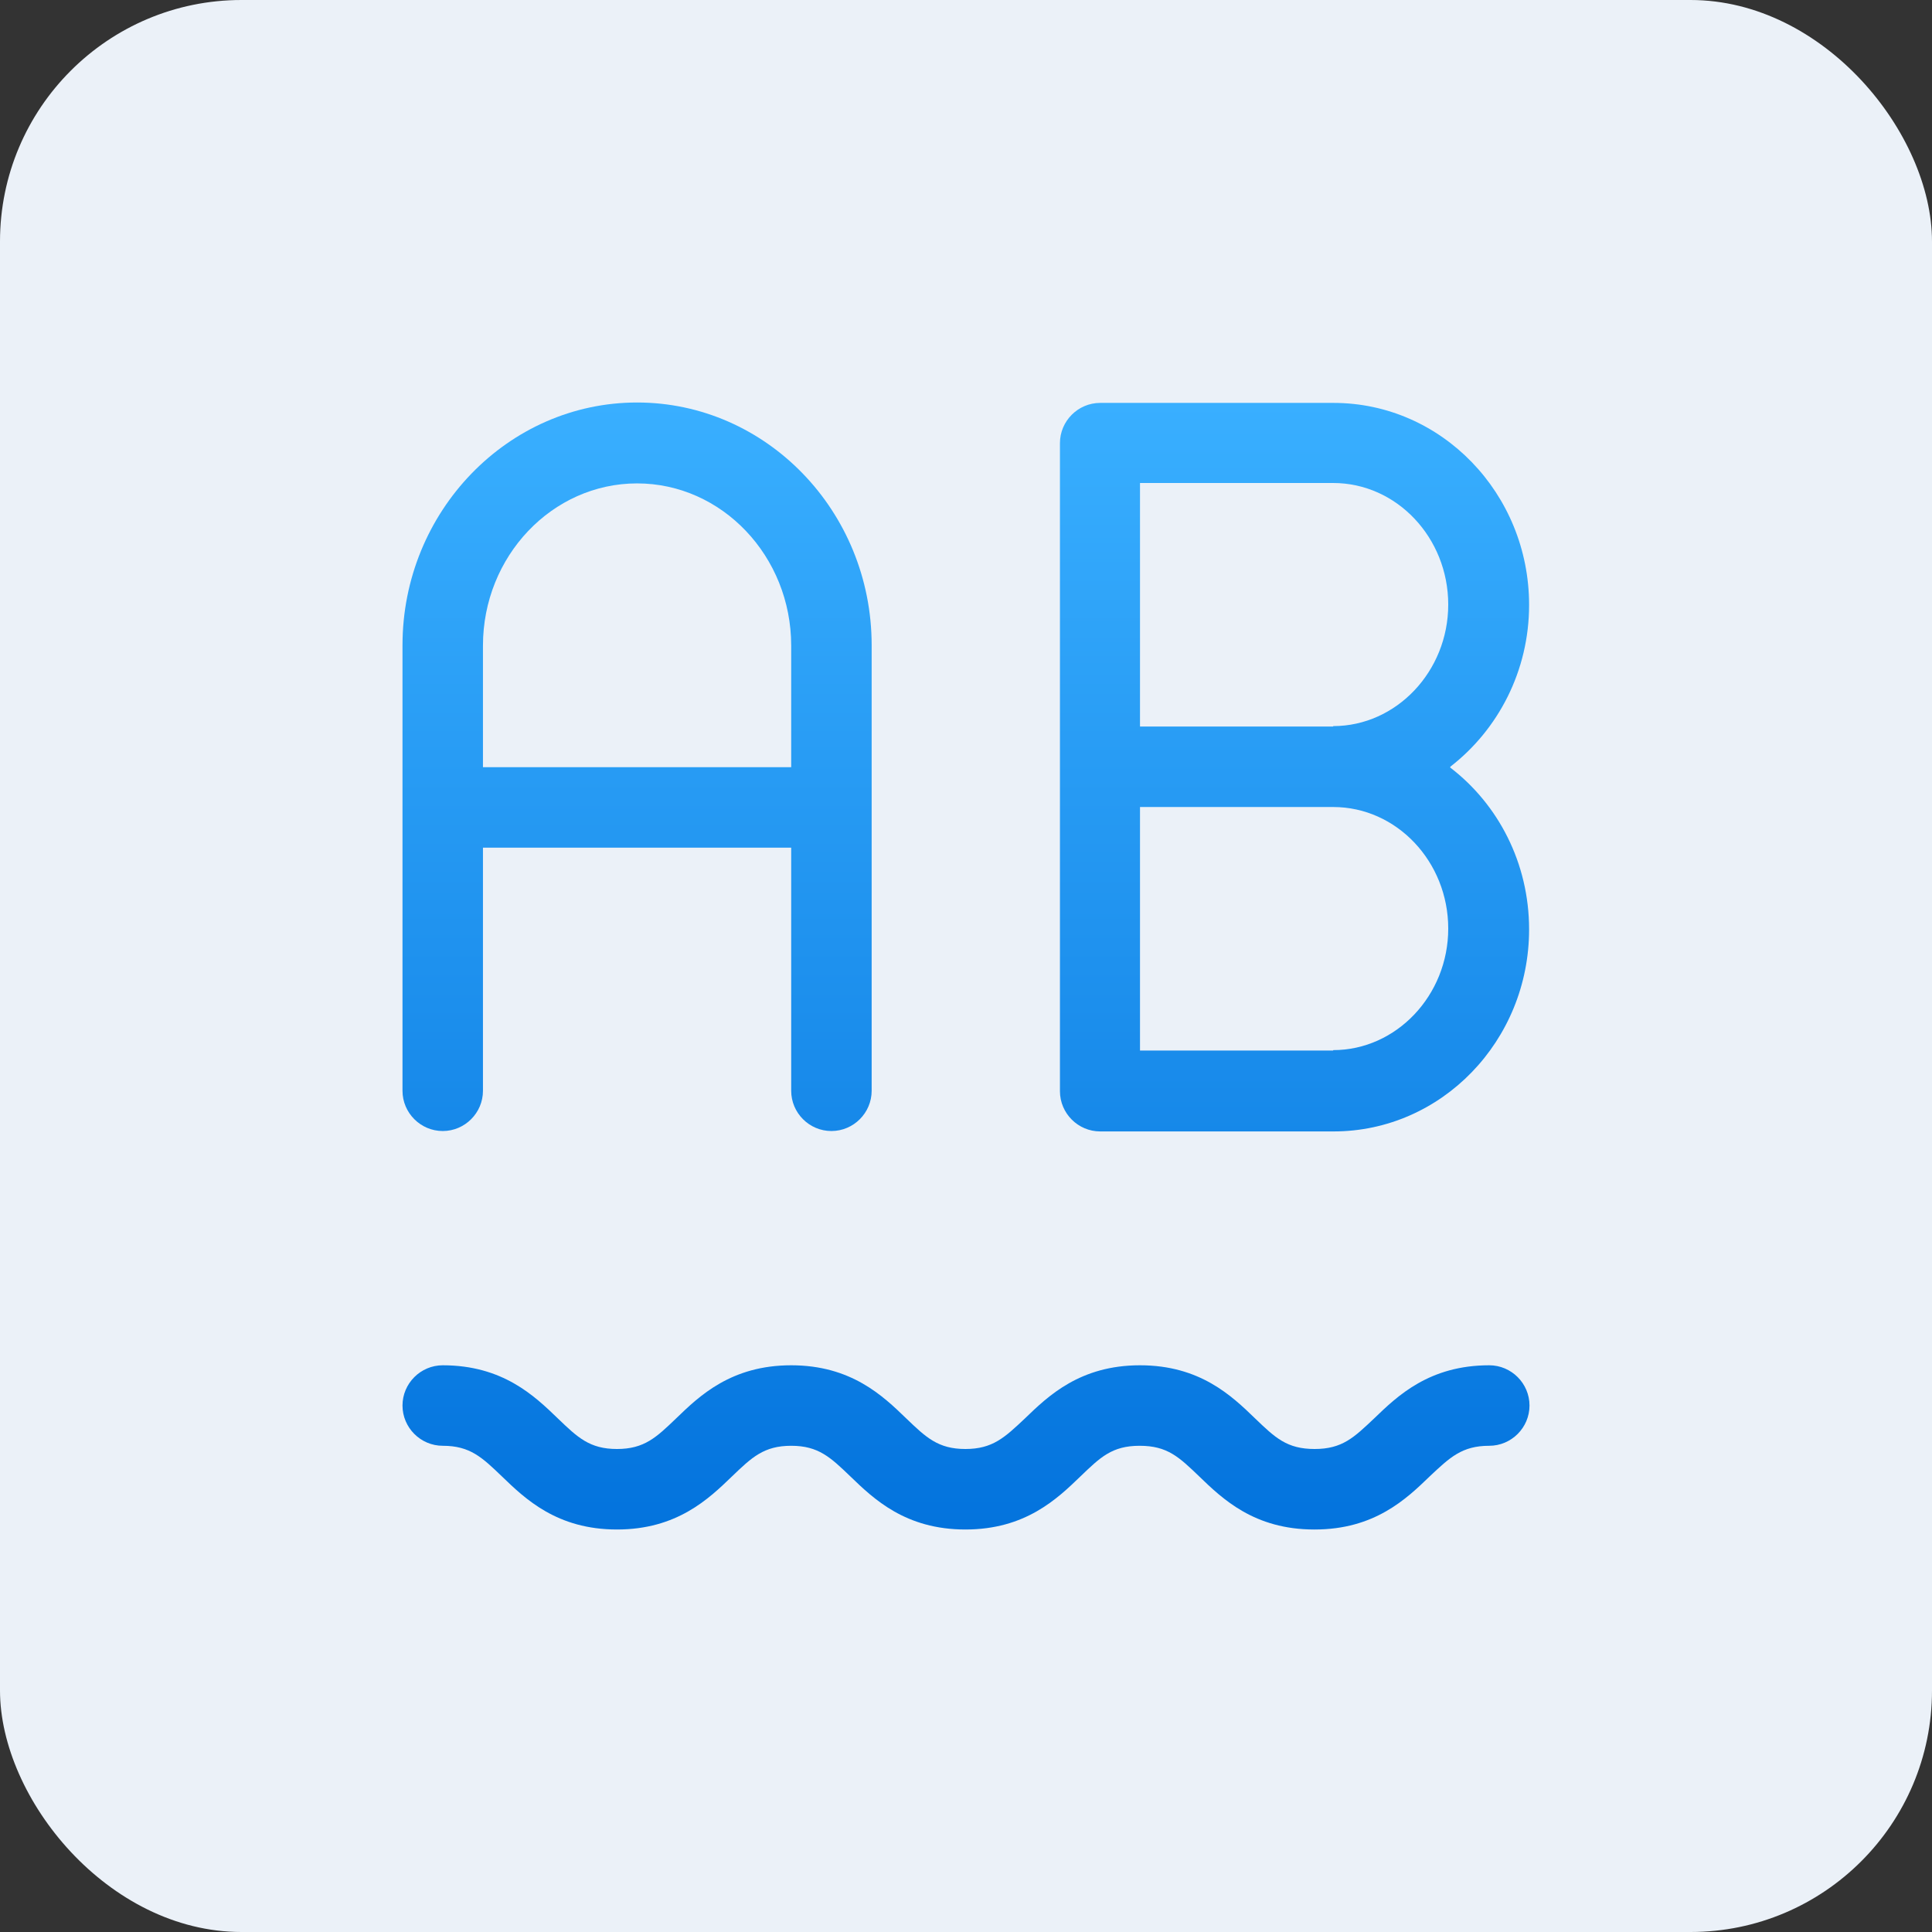
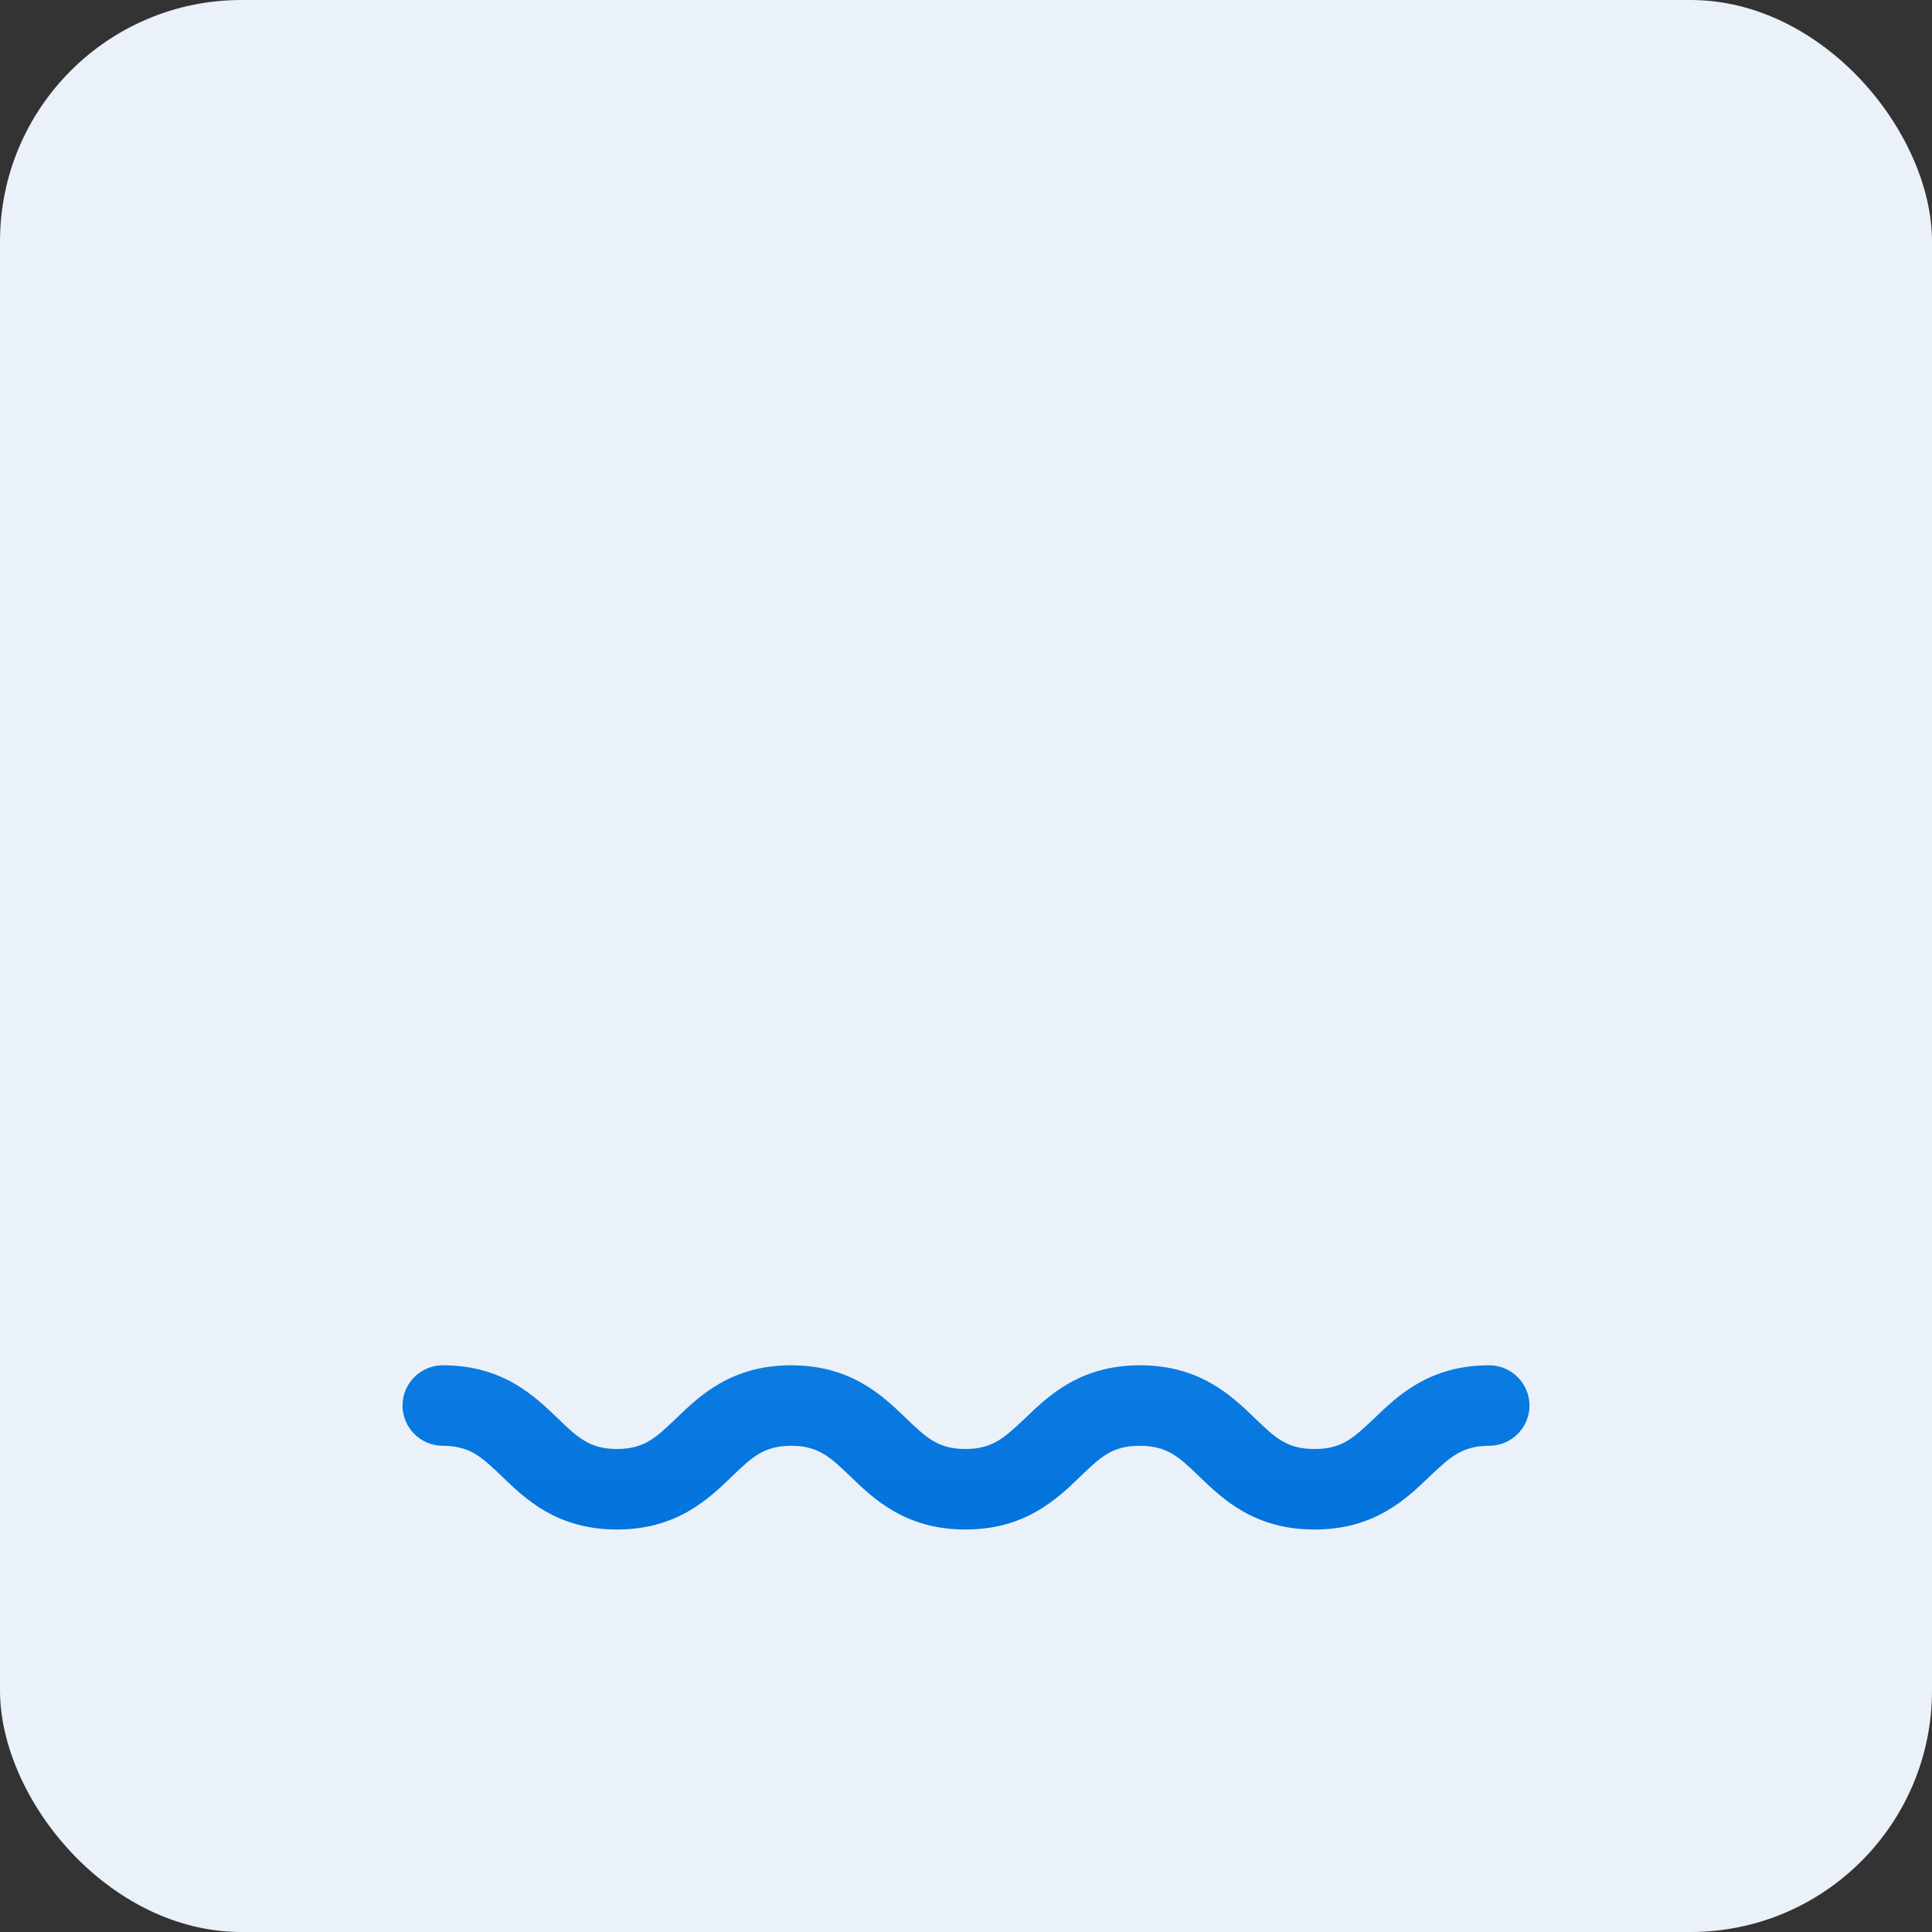
<svg xmlns="http://www.w3.org/2000/svg" width="48" height="48" viewBox="0 0 48 48" fill="none">
  <rect x="0" y="0" width="48" height="48" fill="#333333" stroke="none" />
  <rect width="48" height="48" rx="6" fill="#EBF1F8" />
-   <path d="M15.828 10C12.619 10 10 12.71 10 16.03V27.1C10 27.65 10.45 28.1 11 28.1C11.549 28.1 11.999 27.65 11.999 27.1V21.06H19.657V27.1C19.657 27.65 20.106 28.1 20.656 28.1C21.206 28.1 21.656 27.65 21.656 27.1V16.03C21.656 12.7 19.037 10 15.828 10ZM11.999 19.06V16.04C11.999 13.82 13.719 12.01 15.828 12.01C17.937 12.01 19.657 13.82 19.657 16.04V19.06H11.999Z" fill="url(#paint0_linear_1_410)" />
-   <path d="M36.031 19.05C37.22 18.13 37.99 16.67 37.99 15.03C37.99 12.26 35.811 10.01 33.132 10.01H27.334C26.784 10.01 26.334 10.46 26.334 11.01V27.11C26.334 27.66 26.784 28.11 27.334 28.11H33.132C35.811 28.11 37.99 25.86 37.99 23.09C37.99 21.44 37.22 19.98 36.031 19.07V19.05ZM33.122 26.1H28.323V20.05H33.122C34.701 20.05 35.981 21.41 35.981 23.07C35.981 24.73 34.691 26.09 33.122 26.09V26.1ZM33.122 18.05H28.323V12H33.122C34.701 12 35.981 13.36 35.981 15.02C35.981 16.68 34.691 18.04 33.122 18.04V18.05Z" fill="url(#paint1_linear_1_410)" />
  <path d="M32.652 38C31.162 38 30.373 37.24 29.793 36.68C29.293 36.2 29.003 35.92 28.314 35.92C27.624 35.92 27.334 36.21 26.844 36.68C26.264 37.24 25.474 38 23.985 38C22.495 38 21.706 37.24 21.126 36.68C20.636 36.21 20.336 35.92 19.657 35.92C18.977 35.92 18.677 36.21 18.187 36.68C17.607 37.24 16.818 38 15.328 38C13.839 38 13.049 37.24 12.469 36.68C11.979 36.21 11.679 35.92 11 35.92C10.45 35.92 10 35.47 10 34.92C10 34.37 10.45 33.92 11 33.92C12.489 33.92 13.279 34.68 13.859 35.24C14.348 35.71 14.648 36 15.328 36C16.008 36 16.308 35.71 16.798 35.24C17.377 34.68 18.167 33.92 19.657 33.92C21.146 33.92 21.936 34.68 22.515 35.24C23.005 35.71 23.305 36 23.985 36C24.665 36 24.965 35.71 25.465 35.24C26.044 34.68 26.834 33.92 28.323 33.92C29.813 33.92 30.603 34.68 31.182 35.24C31.682 35.72 31.972 36 32.662 36C33.352 36 33.642 35.71 34.141 35.24C34.721 34.68 35.511 33.92 37 33.92C37.55 33.92 38 34.37 38 34.92C38 35.47 37.55 35.92 37 35.92C36.321 35.92 36.021 36.21 35.521 36.68C34.941 37.24 34.151 38 32.662 38H32.652Z" fill="url(#paint2_linear_1_410)" />
  <defs>
    <linearGradient id="paint0_linear_1_410" x1="24" y1="10" x2="24" y2="38" gradientUnits="userSpaceOnUse">
      <stop stop-color="#39AFFF" />
      <stop offset="1" stop-color="#0373DD" />
    </linearGradient>
    <linearGradient id="paint1_linear_1_410" x1="24" y1="10" x2="24" y2="38" gradientUnits="userSpaceOnUse">
      <stop stop-color="#39AFFF" />
      <stop offset="1" stop-color="#0373DD" />
    </linearGradient>
    <linearGradient id="paint2_linear_1_410" x1="24" y1="10" x2="24" y2="38" gradientUnits="userSpaceOnUse">
      <stop stop-color="#39AFFF" />
      <stop offset="1" stop-color="#0373DD" />
    </linearGradient>
  </defs>
</svg>